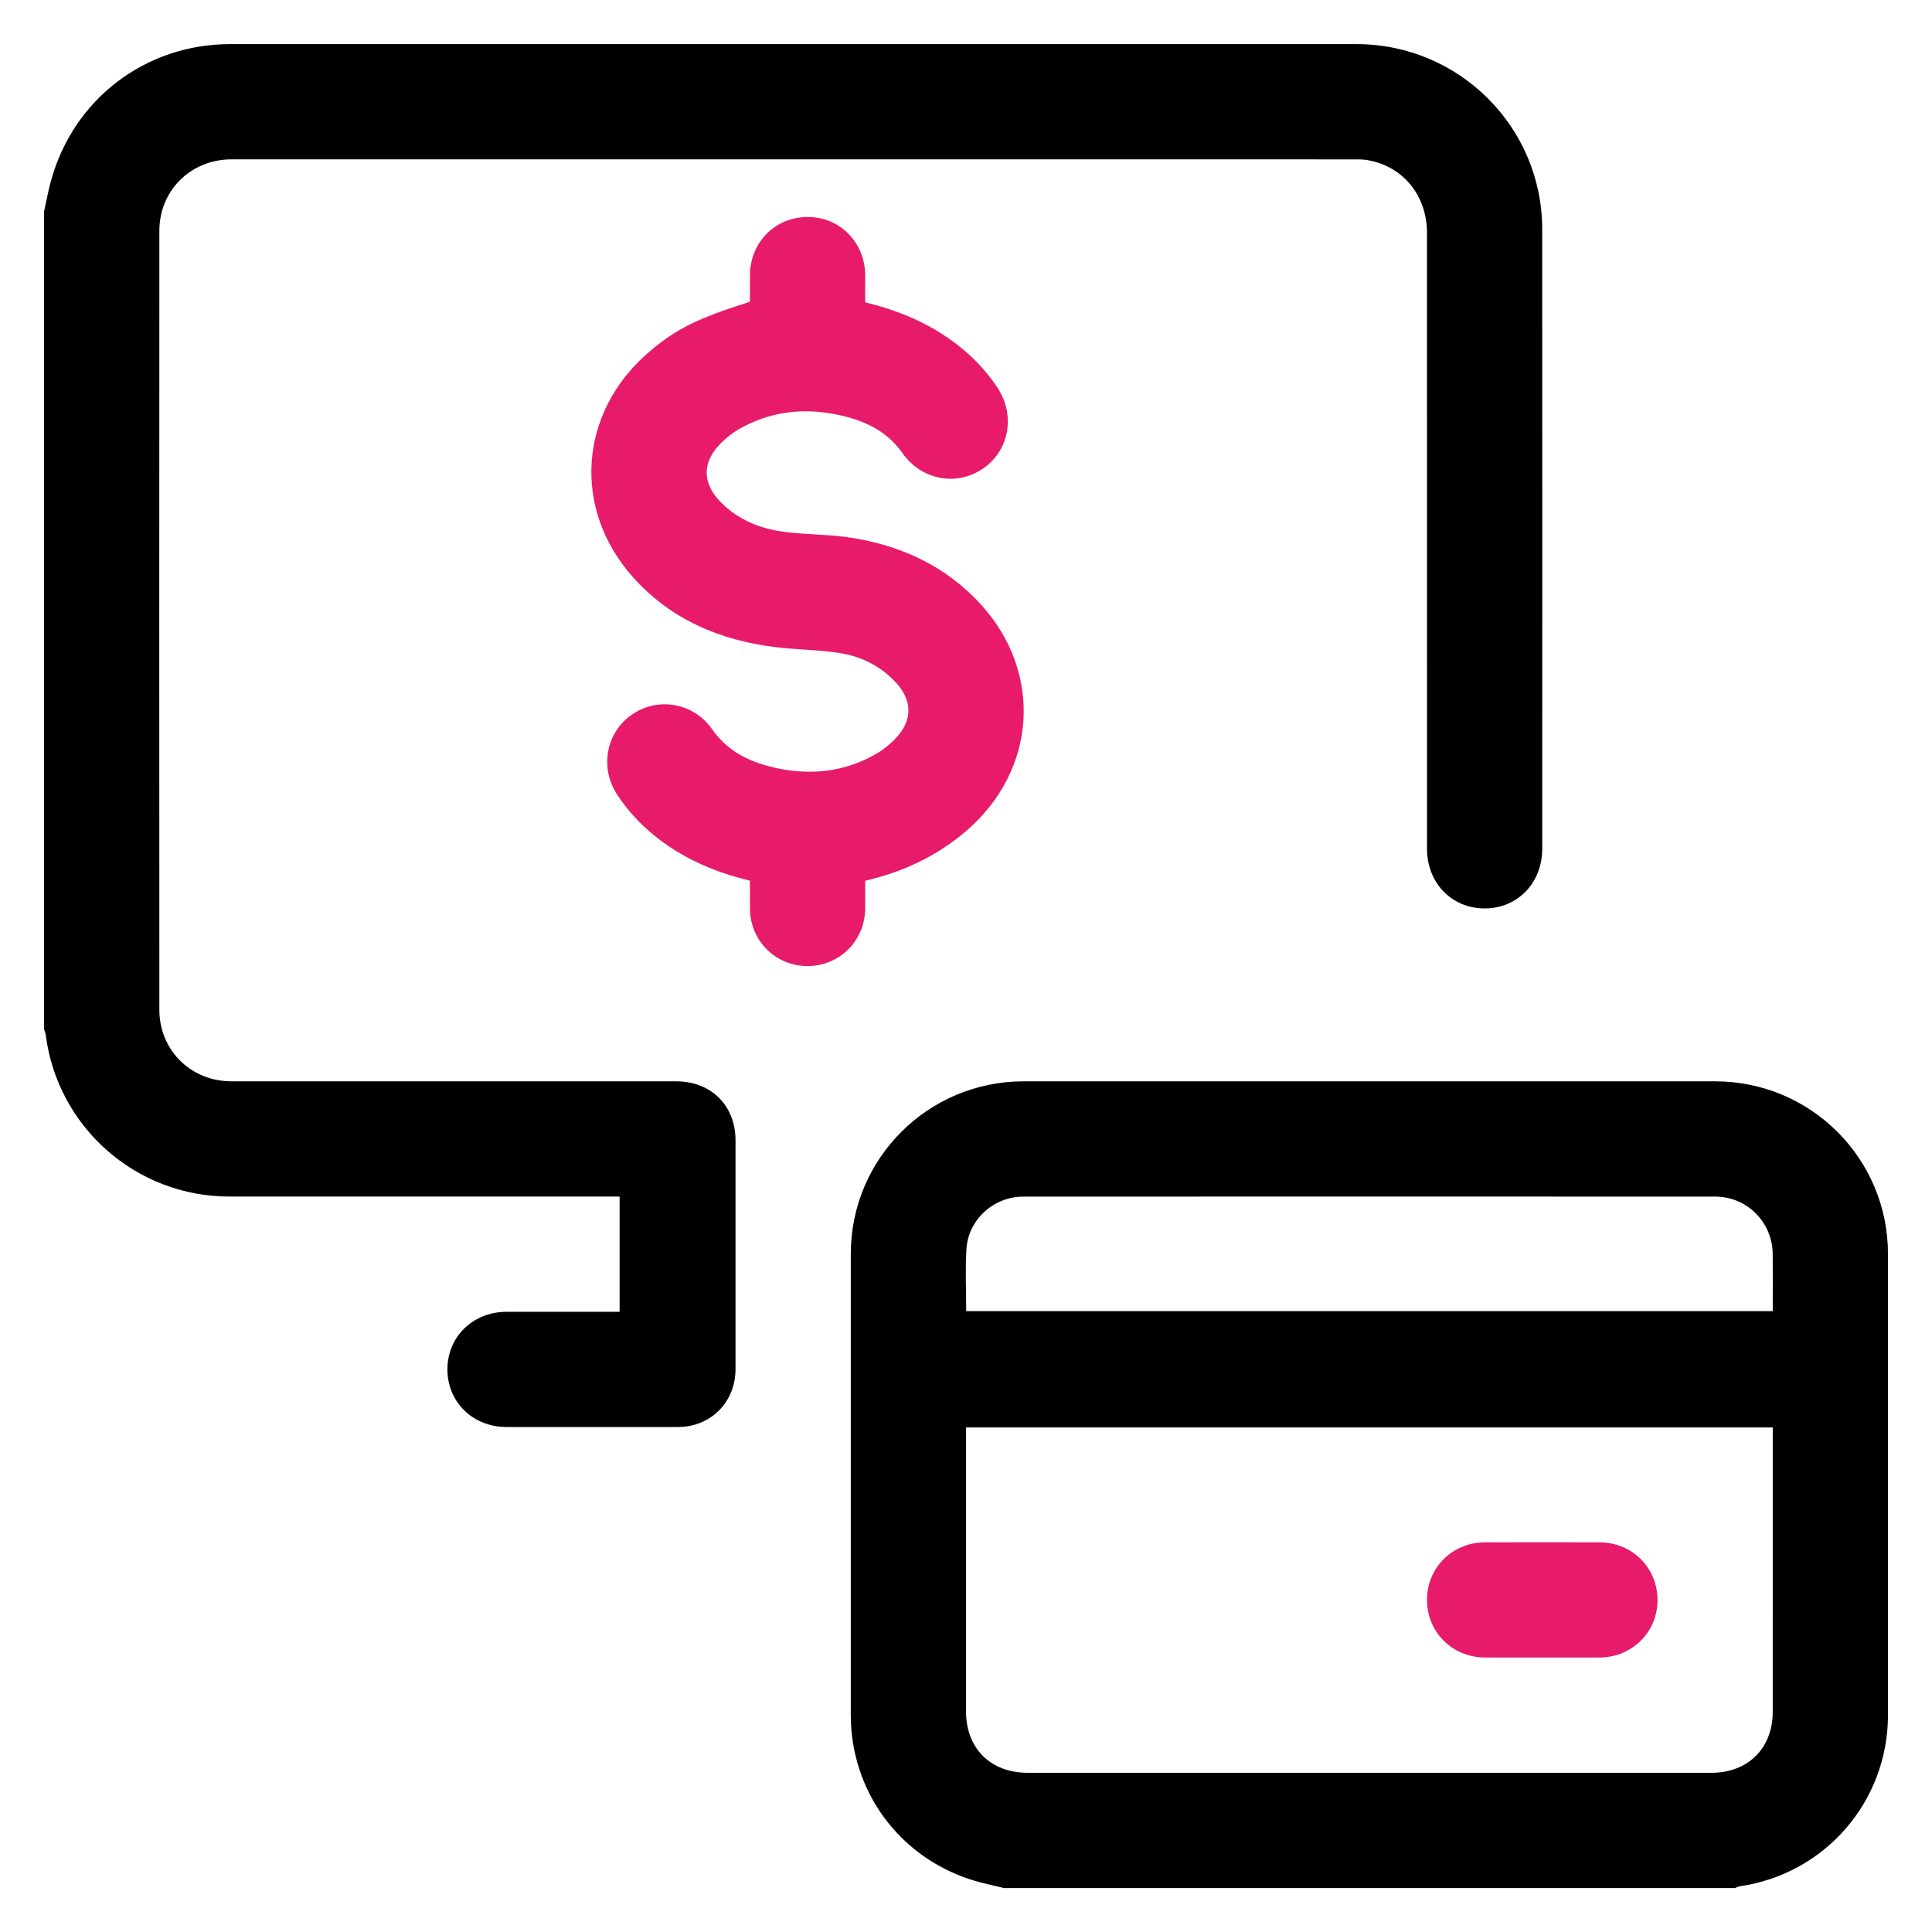
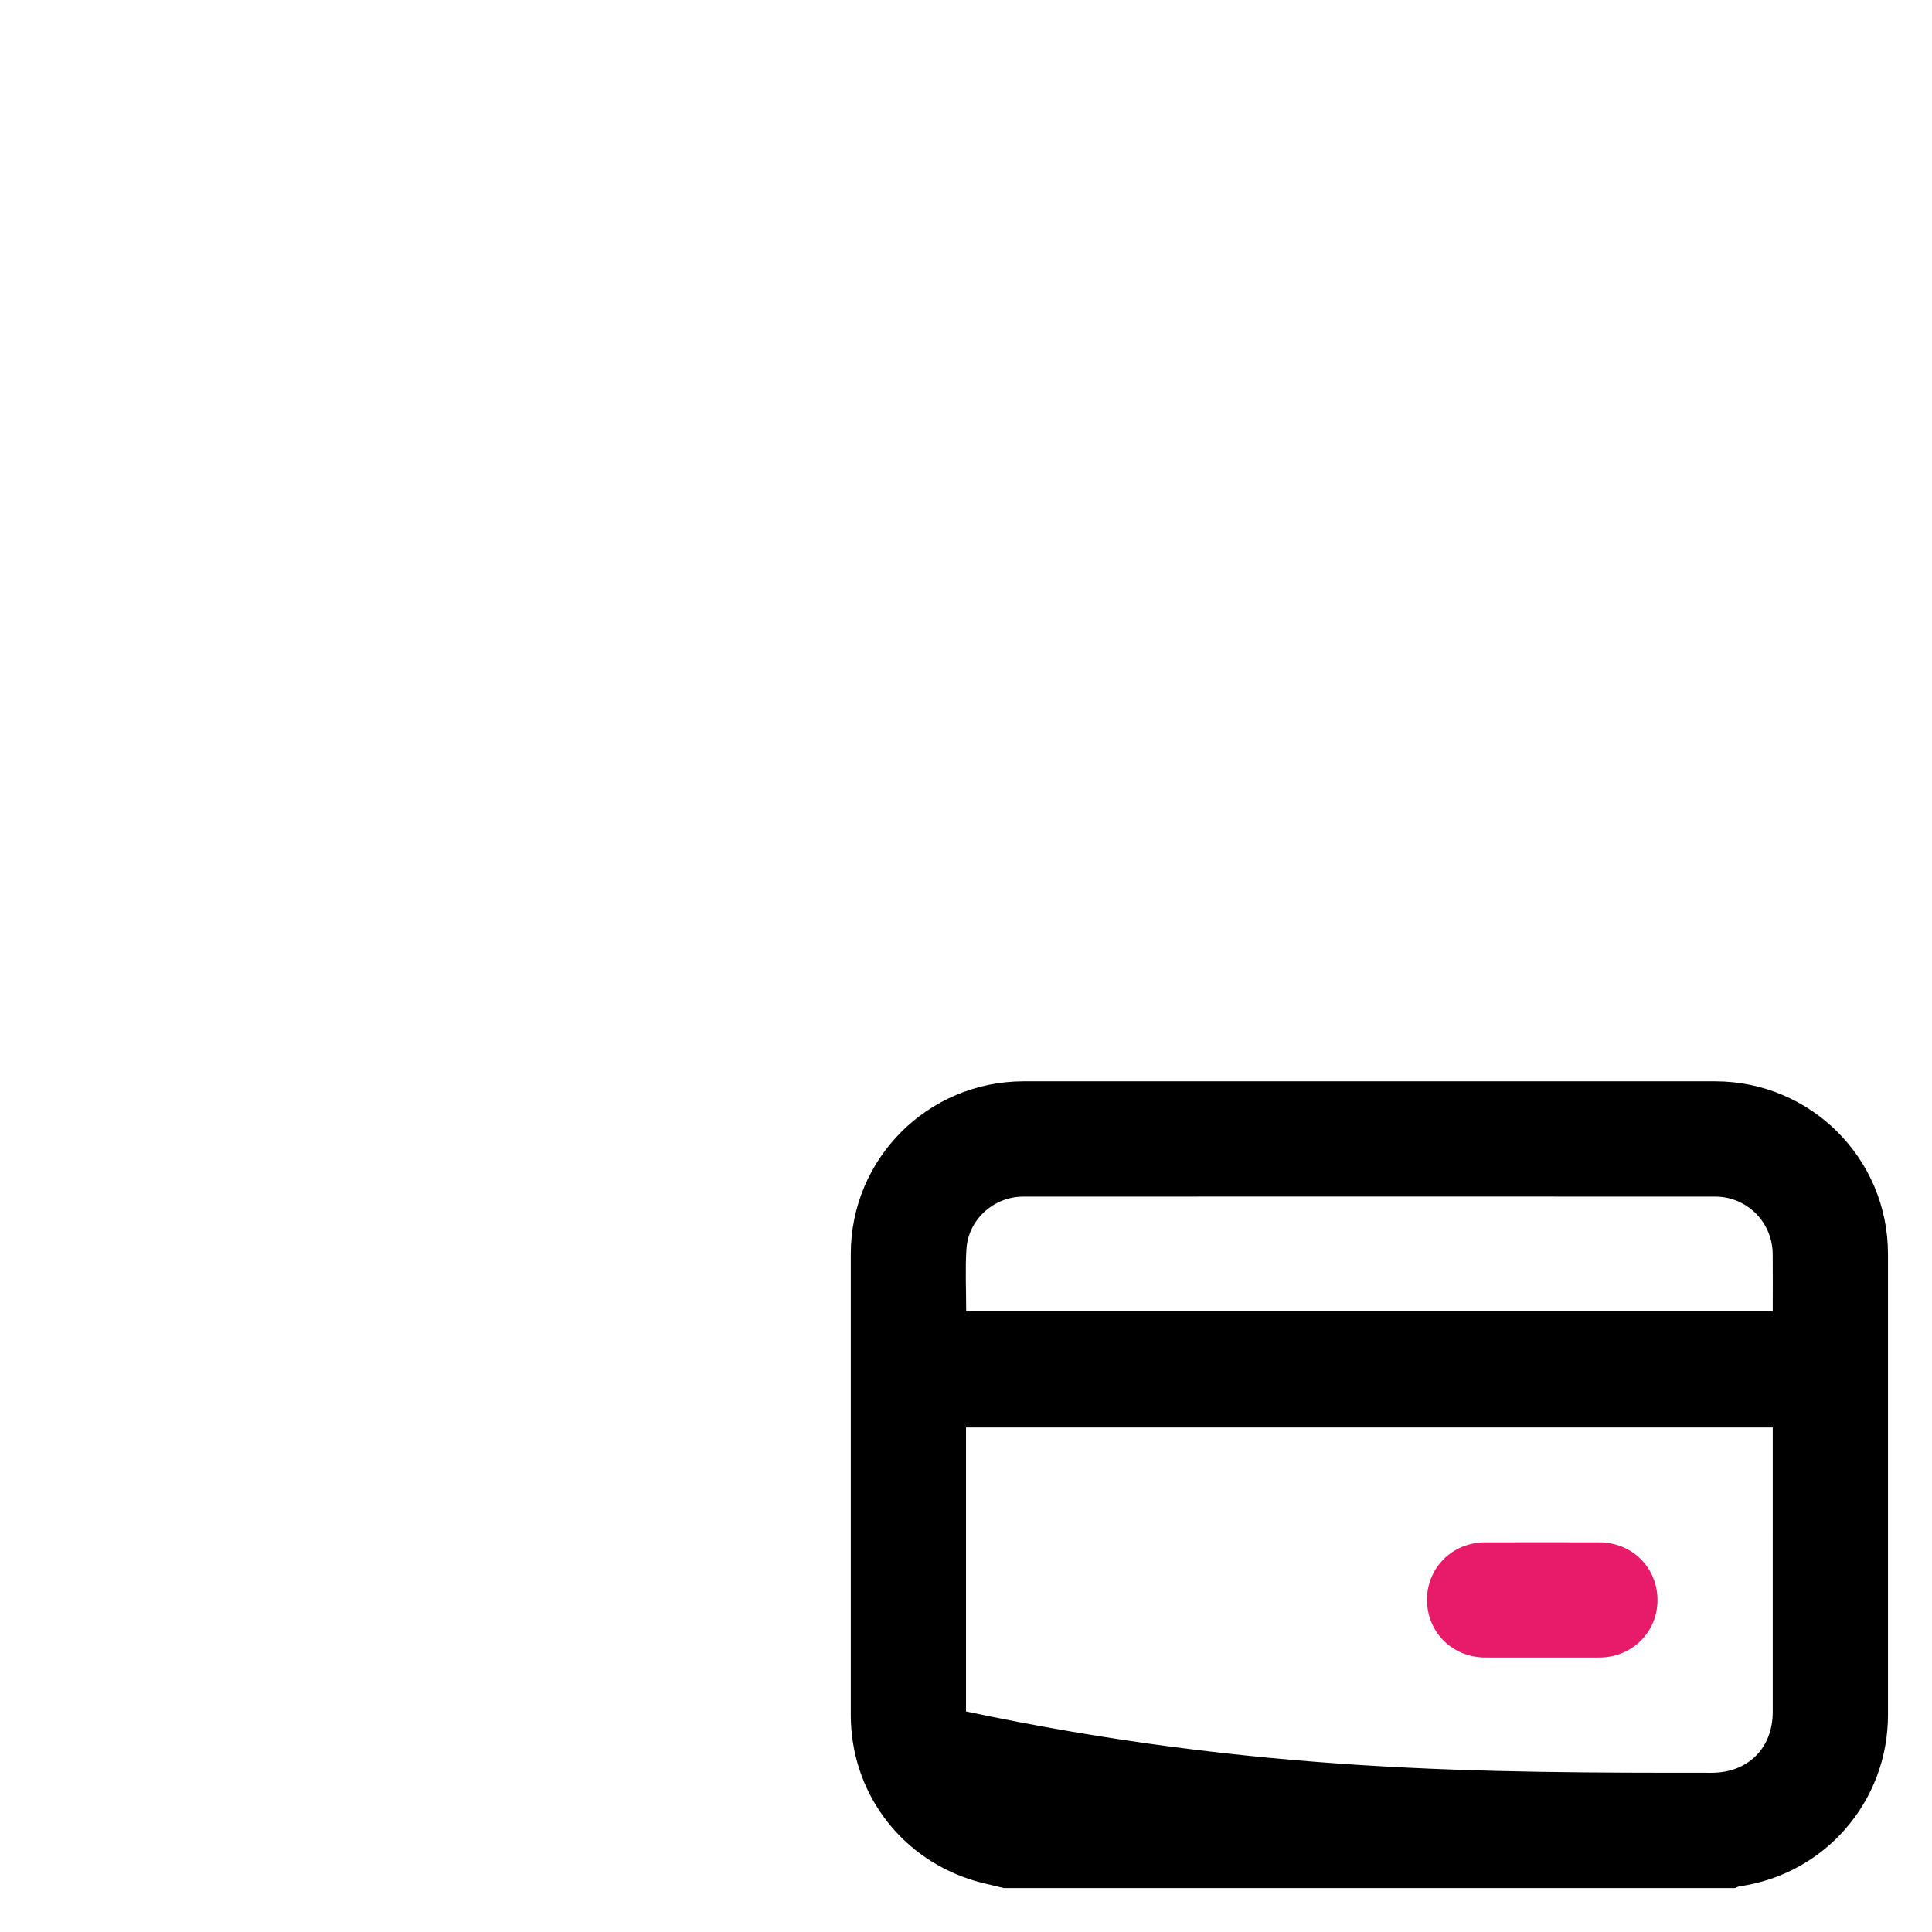
<svg xmlns="http://www.w3.org/2000/svg" width="1024pt" height="1024pt" viewBox="0 0 1024 1024" version="1.1">
  <g id="surface1">
-     <path style=" stroke:none;fill-rule:nonzero;fill:rgb(0%,0%,0%);fill-opacity:1;" d="M 23.348 112.137 C 24.551 106.746 25.535 101.301 26.988 95.98 C 38.828 52.562 77.062 23.379 121.977 23.379 C 320.973 23.371 519.969 23.371 718.965 23.379 C 773.309 23.379 817.379 67.246 817.406 121.543 C 817.461 230.98 817.43 340.422 817.418 449.859 C 817.414 467.961 804.34 481.484 786.91 481.492 C 769.469 481.504 756.348 467.984 756.348 449.918 C 756.336 341.117 756.348 232.312 756.332 123.512 C 756.328 103.656 743.73 88.18 724.91 84.879 C 722.738 84.496 720.48 84.473 718.262 84.473 C 519.742 84.457 321.227 84.453 122.707 84.461 C 101.199 84.461 84.469 100.883 84.461 122.359 C 84.406 259.953 84.406 397.547 84.457 535.141 C 84.465 556.645 101.16 573.109 122.633 573.113 C 201.211 573.125 279.793 573.117 358.371 573.117 C 376.922 573.121 389.84 585.969 389.844 604.422 C 389.848 644.824 389.852 685.23 389.84 725.633 C 389.836 743.184 376.723 756.352 359.234 756.359 C 329.012 756.379 298.785 756.383 268.562 756.359 C 250.574 756.344 237.074 743.117 237.141 725.645 C 237.203 708.441 250.711 695.316 268.441 695.289 C 288.312 695.262 308.184 695.281 328.406 695.281 L 328.406 634.199 L 322.879 634.199 C 255.75 634.199 188.625 634.203 121.496 634.199 C 72.164 634.195 30.477 597.461 24.254 548.551 C 24.117 547.492 23.656 546.477 23.348 545.438 " />
-     <path style=" stroke:none;fill-rule:nonzero;fill:rgb(0%,0%,0%);fill-opacity:1;" d="M 512.109 694.938 L 939.586 694.938 C 939.586 684.59 939.672 674.586 939.566 664.586 C 939.398 647.805 925.949 634.238 909.152 634.23 C 786.871 634.176 664.59 634.176 542.309 634.234 C 526.711 634.242 513.254 646.375 512.246 661.871 C 511.539 672.77 512.109 683.746 512.109 694.938 M 512.012 756.574 L 512.012 762.062 C 512.012 810.402 512.004 858.746 512.012 907.09 C 512.016 926.652 525 939.609 544.605 939.609 C 665.461 939.617 786.32 939.617 907.18 939.609 C 926.469 939.609 939.578 926.57 939.586 907.375 C 939.594 858.875 939.59 810.371 939.59 761.871 L 939.59 756.574 Z M 532.055 1000.695 C 526.117 999.195 520.07 998.031 514.266 996.137 C 476.082 983.672 450.93 948.945 450.93 908.938 C 450.922 827.508 450.918 746.078 450.93 664.648 C 450.938 614.004 491.875 573.125 542.582 573.121 C 664.727 573.113 786.867 573.113 909.012 573.121 C 959.723 573.125 1000.66 614.004 1000.672 664.645 C 1000.68 746.074 1000.68 827.504 1000.672 908.934 C 1000.66 954.781 967.383 993.223 922.07 999.777 C 921.203 999.906 920.387 1000.383 919.547 1000.695 " />
-     <path style=" stroke:none;fill-rule:nonzero;fill:rgb(90.625%,10.594%,41.602%);fill-opacity:1;" d="M 458.562 466.828 C 458.562 472.051 458.598 476.812 458.555 481.574 C 458.406 498.711 444.895 512.098 427.84 512.035 C 411.055 511.973 397.652 498.59 397.488 481.684 C 397.438 476.781 397.48 471.875 397.48 466.797 C 383.359 463.367 370.207 458.422 358.117 450.895 C 345.664 443.137 335.129 433.395 327.055 421.086 C 317.77 406.934 321.23 388.215 334.875 378.781 C 348.816 369.141 367.625 372.477 377.473 386.566 C 386.078 398.883 398.562 404.488 412.629 407.336 C 430.895 411.039 448.398 408.84 464.652 399.414 C 468.18 397.371 471.445 394.66 474.324 391.754 C 483.82 382.184 483.832 371.207 474.523 361.387 C 466.465 352.883 456.305 347.867 444.973 346.102 C 433.871 344.367 422.512 344.391 411.336 343.039 C 381.836 339.469 355.676 328.477 335.555 305.984 C 303.066 269.672 306.801 218.551 343.805 186.738 C 358.105 174.449 369.117 168.93 397.48 159.938 C 397.48 155.395 397.461 150.668 397.484 145.941 C 397.57 128.383 410.93 114.934 428.203 115 C 445.211 115.062 458.461 128.512 458.559 145.824 C 458.586 150.57 458.562 155.312 458.562 160.238 C 472.68 163.664 485.836 168.605 497.922 176.141 C 510.227 183.809 520.684 193.41 528.719 205.551 C 538.27 219.988 534.961 238.715 521.172 248.25 C 507.066 258.004 488.406 254.5 478.281 240.098 C 469.75 227.965 457.309 222.516 443.422 219.699 C 425.152 215.992 407.656 218.215 391.387 227.613 C 387.992 229.574 384.844 232.164 382.055 234.938 C 372.09 244.836 372.086 255.992 381.836 265.988 C 391.133 275.516 402.867 280.242 415.719 281.906 C 427.512 283.43 439.555 283.191 451.281 285.035 C 477.906 289.223 501.445 300.16 519.852 320.34 C 552.93 356.602 549.508 408.219 512.242 440.309 C 496.75 453.648 478.84 462.082 458.562 466.828 " />
+     <path style=" stroke:none;fill-rule:nonzero;fill:rgb(0%,0%,0%);fill-opacity:1;" d="M 512.109 694.938 L 939.586 694.938 C 939.586 684.59 939.672 674.586 939.566 664.586 C 939.398 647.805 925.949 634.238 909.152 634.23 C 786.871 634.176 664.59 634.176 542.309 634.234 C 526.711 634.242 513.254 646.375 512.246 661.871 C 511.539 672.77 512.109 683.746 512.109 694.938 M 512.012 756.574 L 512.012 762.062 C 512.012 810.402 512.004 858.746 512.012 907.09 C 665.461 939.617 786.32 939.617 907.18 939.609 C 926.469 939.609 939.578 926.57 939.586 907.375 C 939.594 858.875 939.59 810.371 939.59 761.871 L 939.59 756.574 Z M 532.055 1000.695 C 526.117 999.195 520.07 998.031 514.266 996.137 C 476.082 983.672 450.93 948.945 450.93 908.938 C 450.922 827.508 450.918 746.078 450.93 664.648 C 450.938 614.004 491.875 573.125 542.582 573.121 C 664.727 573.113 786.867 573.113 909.012 573.121 C 959.723 573.125 1000.66 614.004 1000.672 664.645 C 1000.68 746.074 1000.68 827.504 1000.672 908.934 C 1000.66 954.781 967.383 993.223 922.07 999.777 C 921.203 999.906 920.387 1000.383 919.547 1000.695 " />
    <path style=" stroke:none;fill-rule:nonzero;fill:rgb(90.625%,10.594%,41.602%);fill-opacity:1;" d="M 817.211 878.531 C 807.199 878.531 797.191 878.566 787.188 878.523 C 769.703 878.445 756.266 865.023 756.34 847.773 C 756.414 830.801 769.859 817.508 787.137 817.461 C 807.312 817.406 827.484 817.406 847.66 817.461 C 865.141 817.508 878.578 830.953 878.504 848.203 C 878.43 865.18 864.984 878.441 847.707 878.523 C 837.543 878.57 827.375 878.531 817.211 878.531 " />
  </g>
</svg>